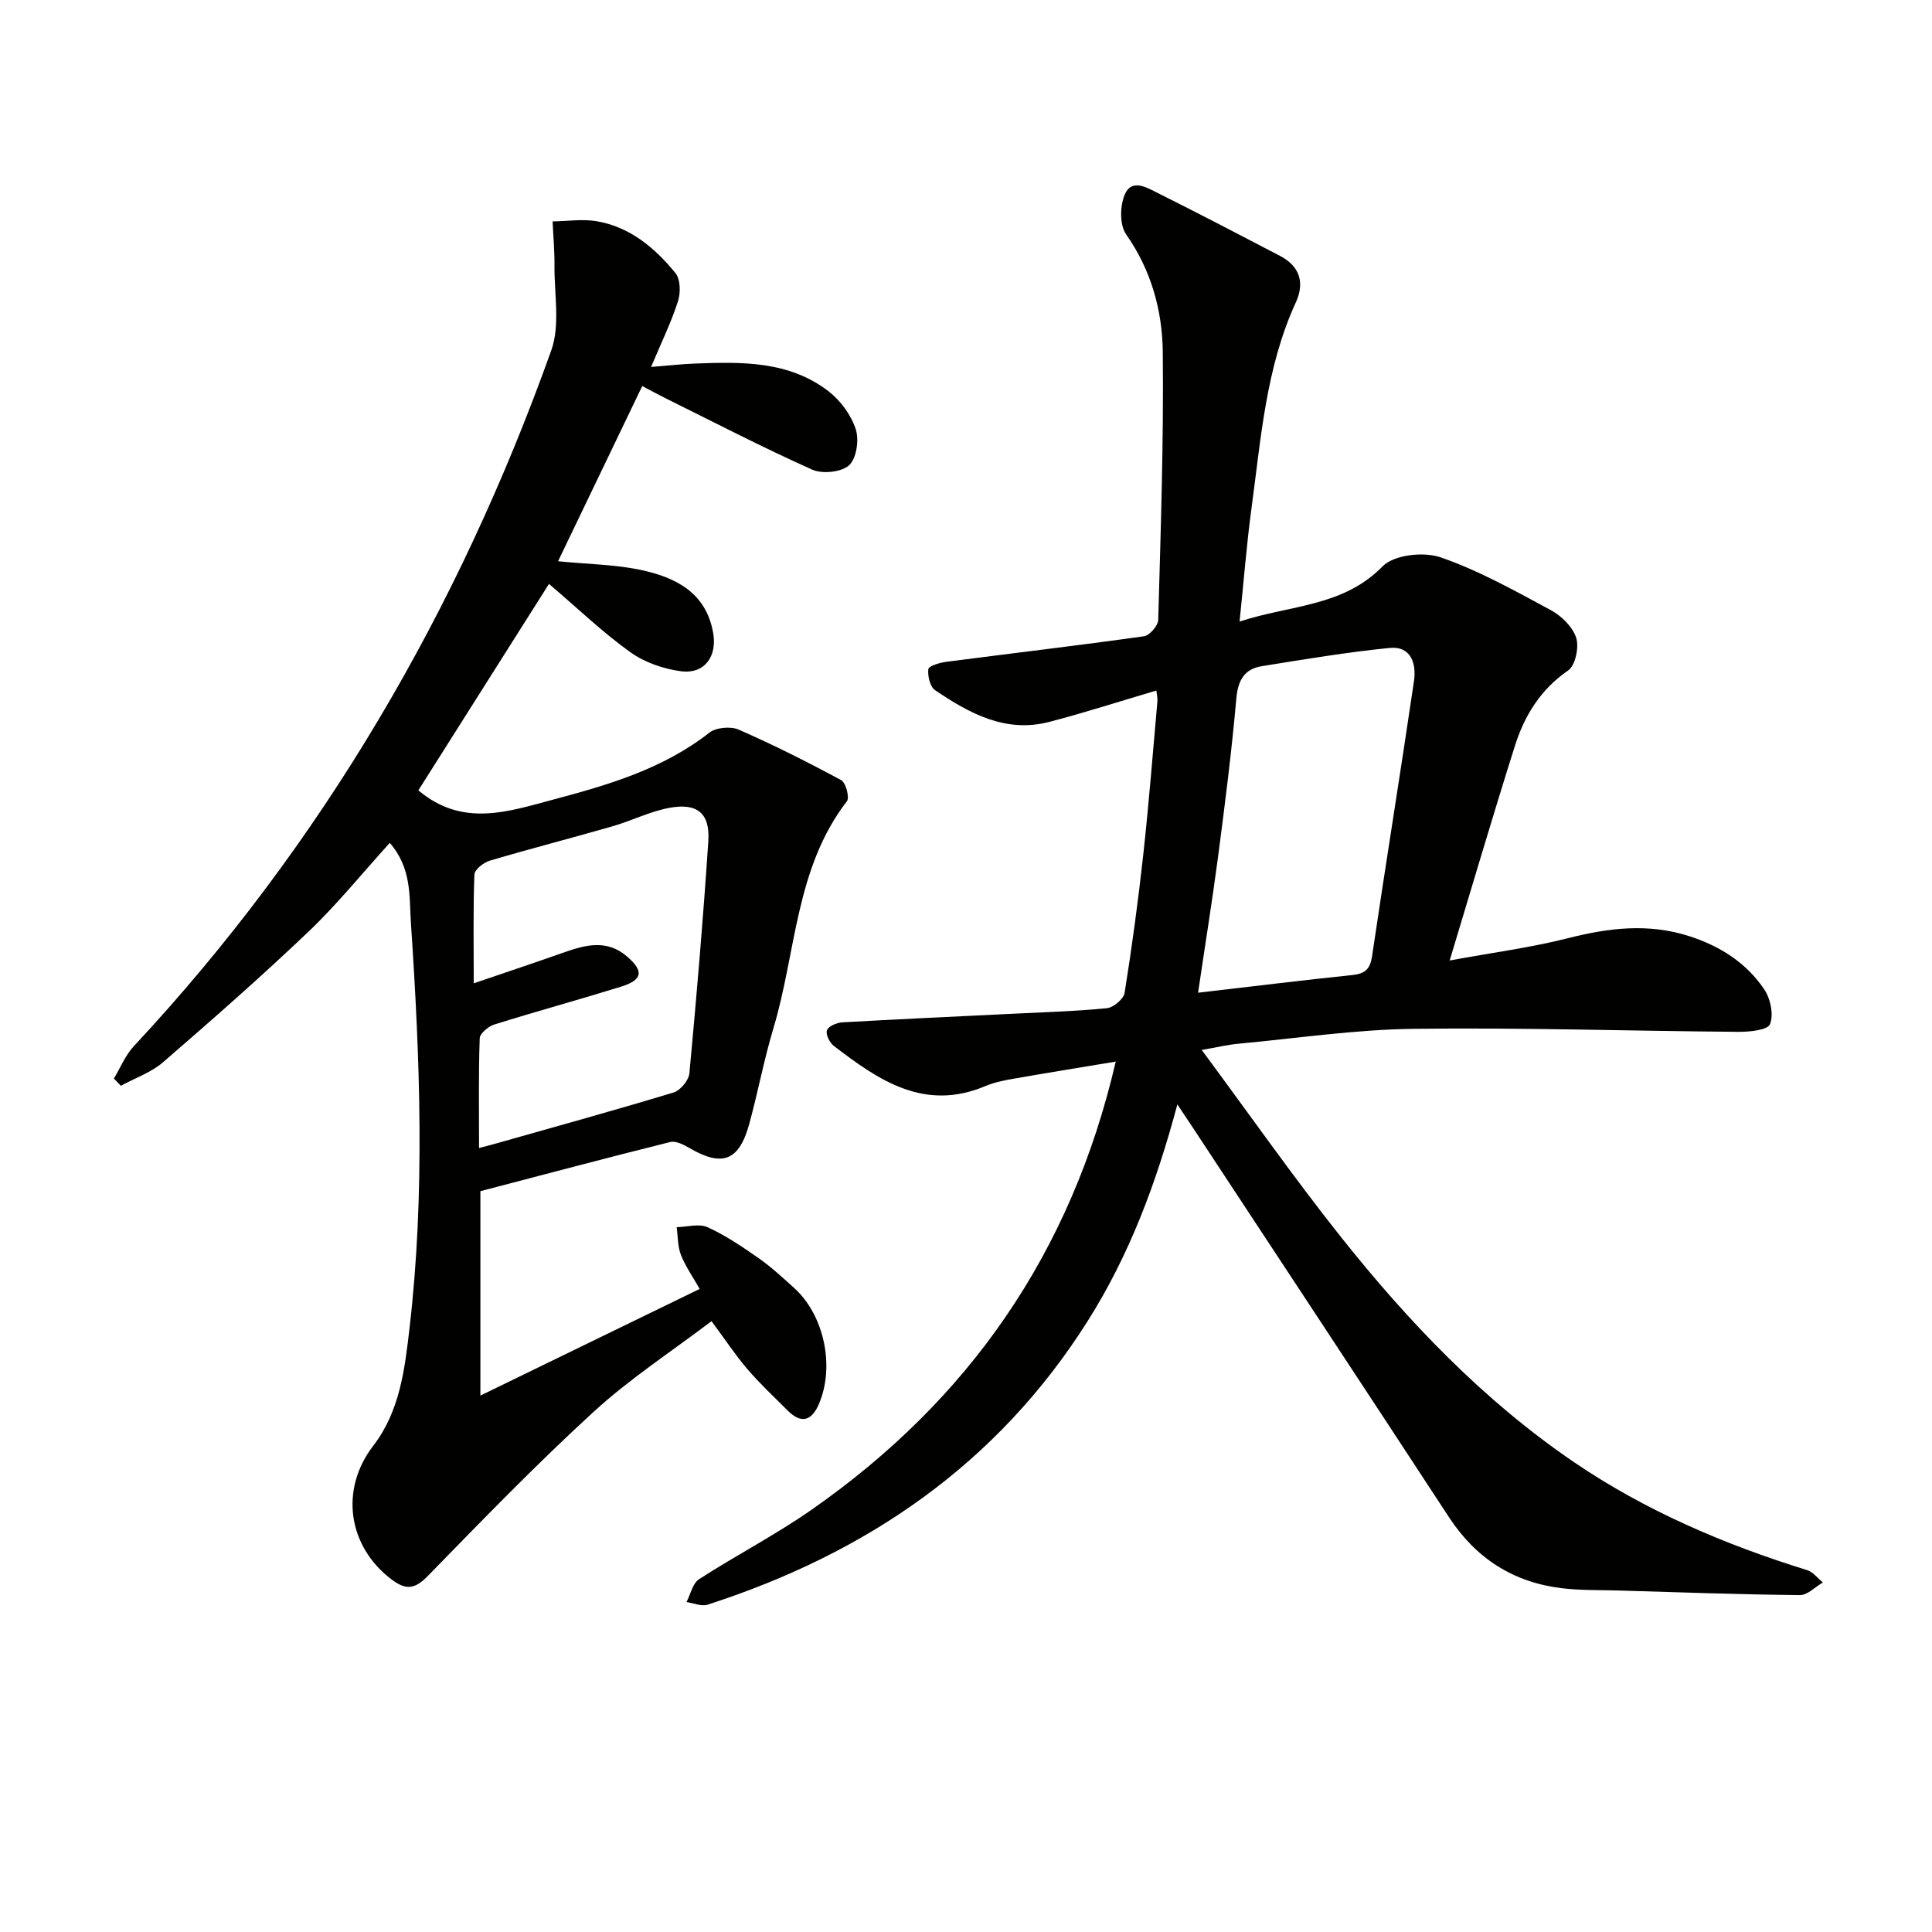
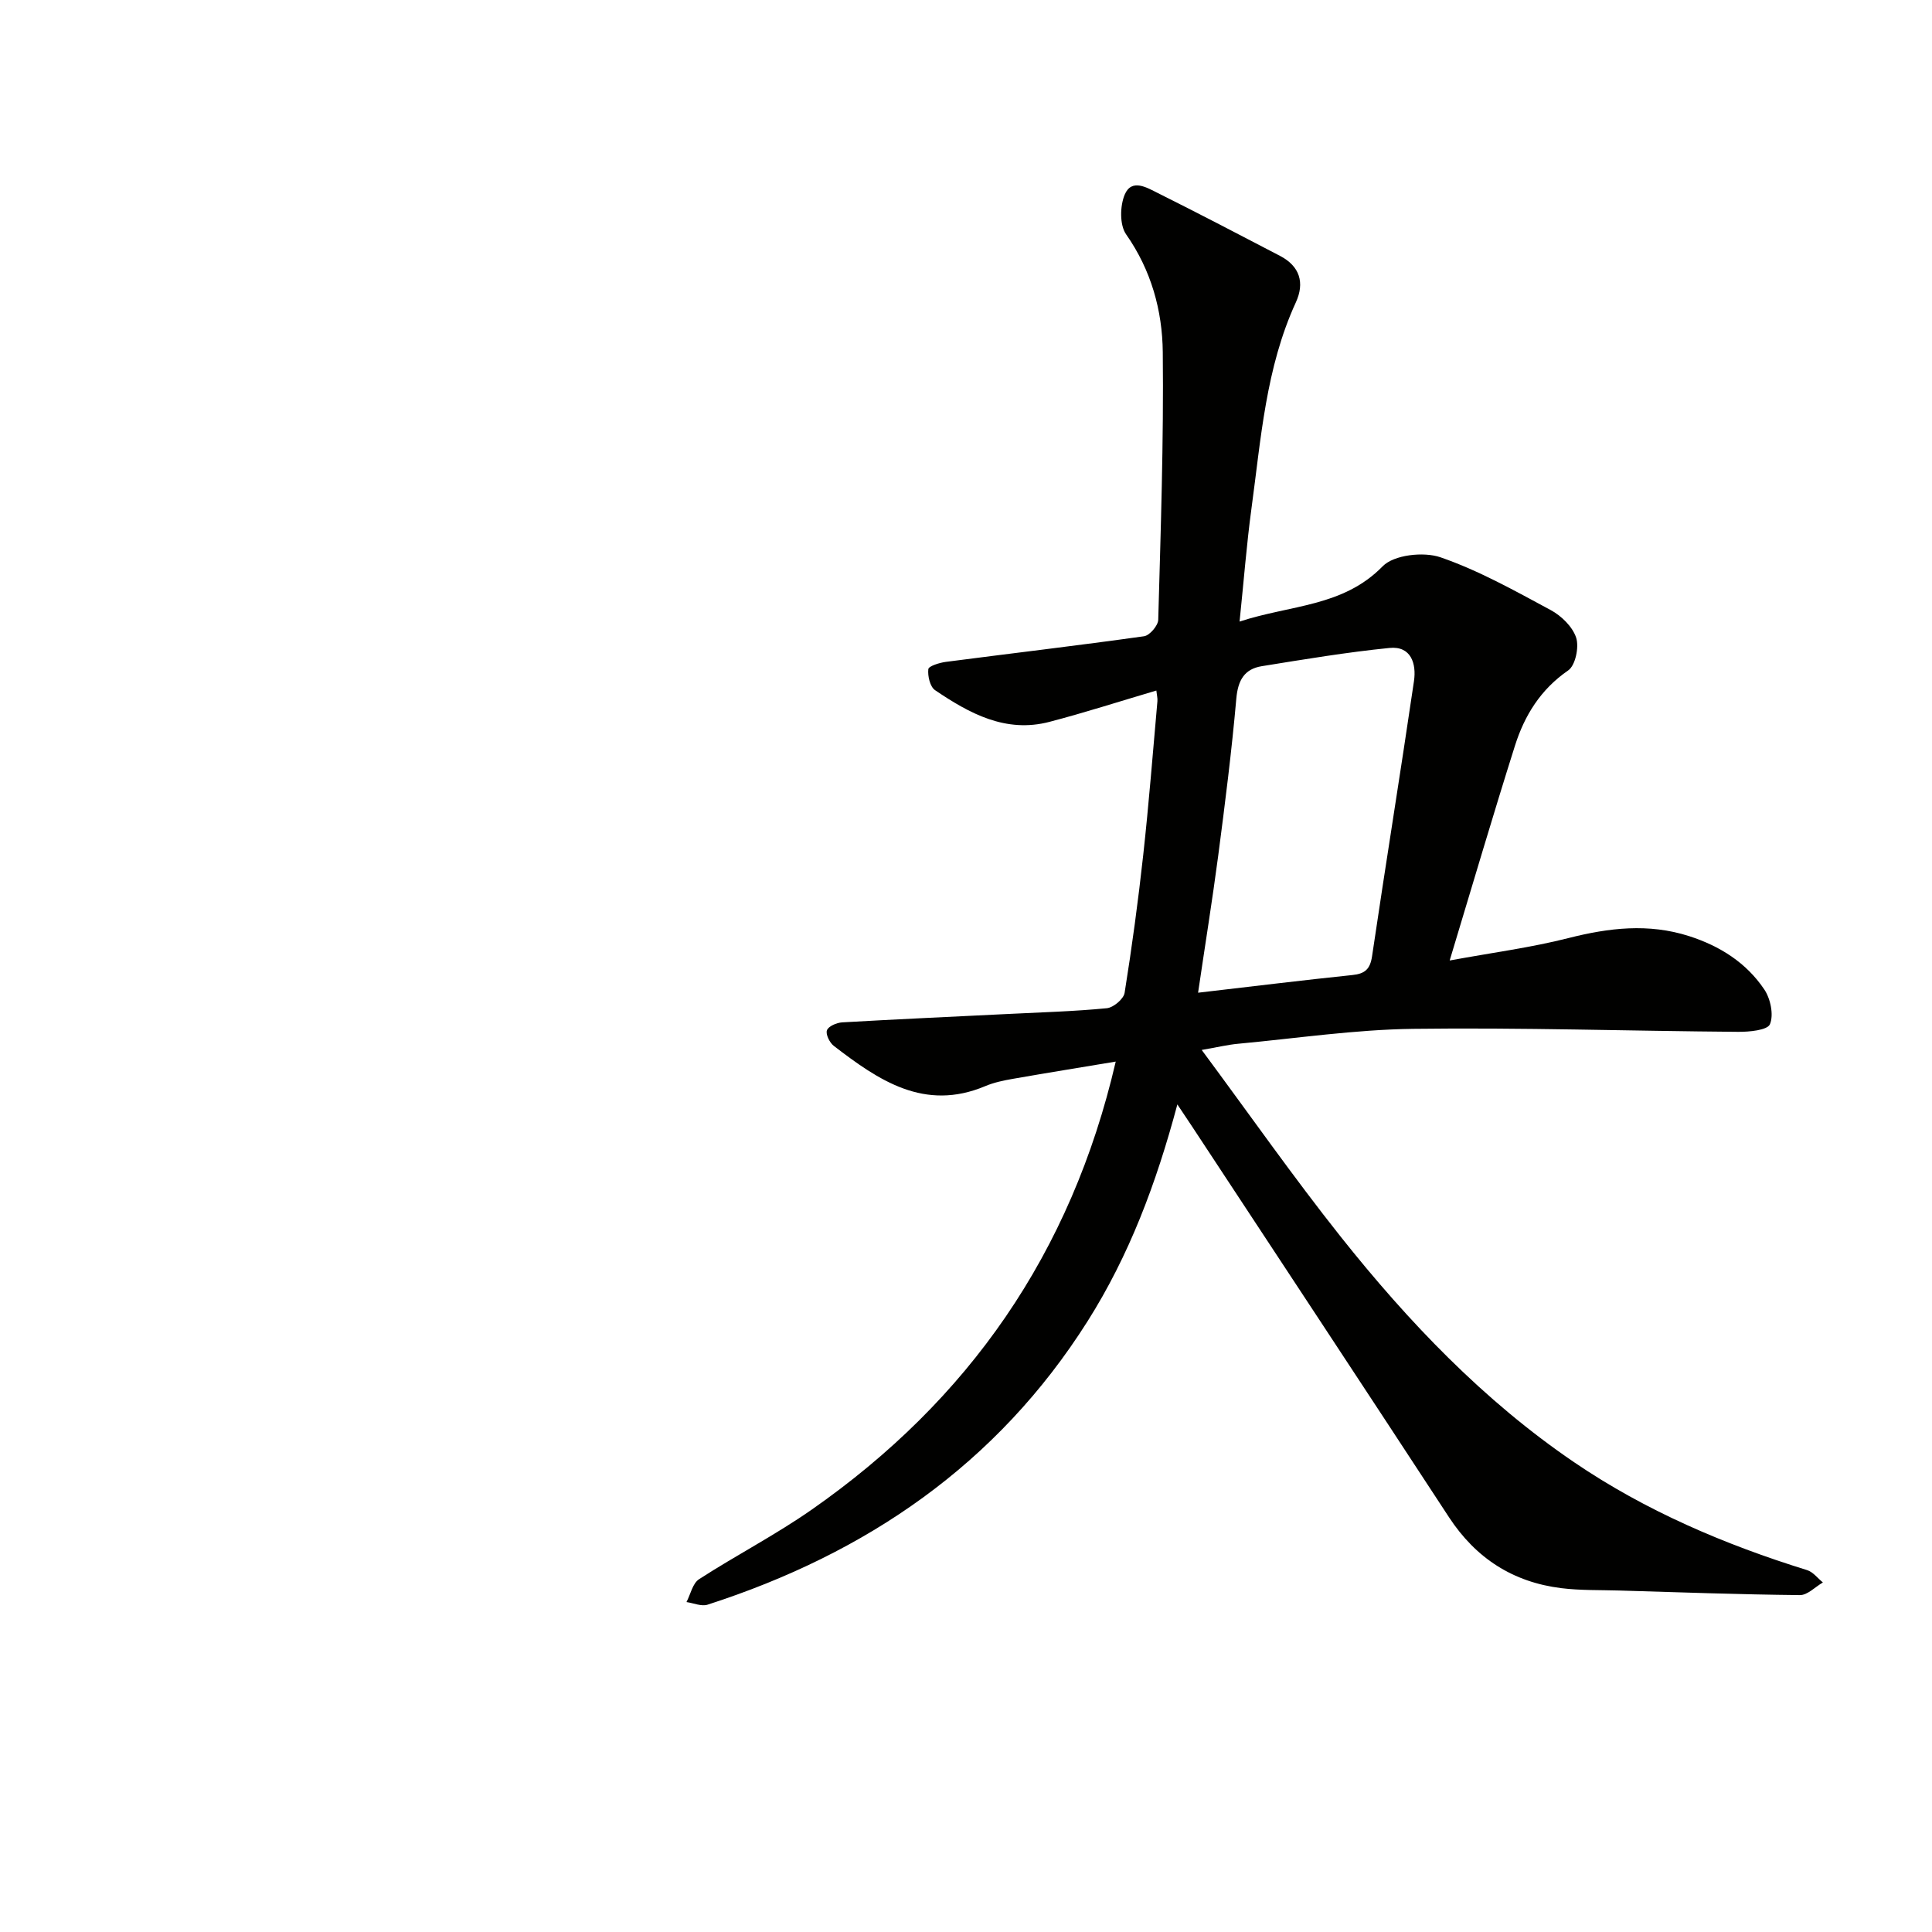
<svg xmlns="http://www.w3.org/2000/svg" enable-background="new 0 0 400 400" viewBox="0 0 400 400">
  <g fill="#010100">
    <path d="m243.76 228.66c-4.4 16.47-10 31.3-18.59 44.89-18.73 29.63-45.8 48.07-78.67 58.68-1.27.41-2.91-.33-4.37-.54.84-1.61 1.27-3.87 2.6-4.73 7.67-4.96 15.85-9.18 23.33-14.41 32.41-22.63 53.71-52.97 62.94-92.76-7.42 1.24-14.33 2.35-21.23 3.56-1.96.34-3.96.75-5.78 1.52-12.62 5.31-22.09-1.21-31.36-8.33-.87-.67-1.72-2.41-1.42-3.23.3-.84 2.01-1.57 3.15-1.64 11.45-.66 22.92-1.17 34.38-1.74 6.81-.34 13.63-.53 20.41-1.19 1.37-.13 3.49-1.91 3.69-3.19 1.52-9.49 2.81-19.04 3.86-28.6 1.16-10.57 1.99-21.17 2.93-31.76.06-.62-.12-1.26-.22-2.22-7.53 2.22-14.77 4.56-22.12 6.48-9.07 2.38-16.58-1.74-23.7-6.56-1.04-.71-1.55-2.93-1.39-4.35.07-.64 2.33-1.34 3.66-1.51 13.66-1.78 27.35-3.38 41-5.3 1.16-.16 2.91-2.2 2.94-3.41.51-18.47 1.14-36.95.94-55.42-.09-8.62-2.39-16.96-7.59-24.38-1.36-1.94-1.28-5.88-.29-8.23 1.45-3.42 4.64-1.42 6.9-.3 8.47 4.23 16.87 8.61 25.26 12.99 4.1 2.14 5.14 5.57 3.26 9.65-6.22 13.55-7.21 28.22-9.18 42.66-1 7.38-1.57 14.82-2.46 23.4 10.63-3.49 21.41-3.03 29.63-11.45 2.33-2.38 8.48-3.06 11.96-1.86 7.92 2.73 15.38 6.92 22.81 10.92 2.22 1.19 4.55 3.46 5.29 5.74.63 1.95-.16 5.74-1.66 6.77-5.71 3.93-9.04 9.33-11.02 15.6-4.5 14.22-8.7 28.54-13.51 44.45 8.96-1.65 16.88-2.68 24.58-4.64 8.39-2.13 16.58-3.1 24.98-.41 6.39 2.05 11.86 5.51 15.58 11.05 1.29 1.92 1.98 5.25 1.17 7.19-.52 1.25-4.29 1.6-6.59 1.58-22.44-.17-44.88-.91-67.3-.62-12.09.16-24.16 1.97-36.23 3.09-2.08.19-4.14.69-7.53 1.28 9.95 13.42 18.99 26.35 28.79 38.68 14.03 17.65 29.59 33.94 48.33 46.69 14.78 10.06 31.15 17.03 48.23 22.33 1.23.38 2.18 1.68 3.26 2.55-1.59.92-3.19 2.64-4.77 2.62-12.48-.13-24.95-.58-37.43-.95-3.99-.12-8.02 0-11.97-.49-9.99-1.24-17.68-6.19-23.24-14.68-17.66-27-35.44-53.92-53.17-80.87-.81-1.22-1.64-2.46-3.07-4.6zm4.29-23.13c11.21-1.3 21.57-2.58 31.96-3.66 2.59-.27 3.66-1.21 4.06-3.89 2.81-19.01 5.89-37.98 8.68-56.98.52-3.56-.58-7.3-5.07-6.85-8.86.89-17.66 2.36-26.46 3.78-3.57.58-4.91 2.9-5.25 6.67-.96 10.9-2.34 21.77-3.76 32.62-1.23 9.3-2.73 18.58-4.16 28.31z" />
-     <path d="m80.7 174.51c-5.86 6.46-10.99 12.83-16.87 18.42-9.75 9.28-19.88 18.18-30.07 26.99-2.47 2.14-5.8 3.28-8.74 4.88-.48-.5-.96-1-1.44-1.5 1.36-2.25 2.37-4.82 4.13-6.7 39.04-41.88 67.22-90.32 86.42-144.04 1.87-5.24.62-11.62.67-17.48.03-3.08-.25-6.16-.39-9.24 3.05-.04 6.17-.54 9.12-.04 6.9 1.18 12.05 5.52 16.31 10.73 1.05 1.29 1.1 4.11.52 5.88-1.41 4.37-3.45 8.54-5.56 13.56 3.35-.26 6.22-.59 9.09-.7 9.69-.37 19.47-.57 27.65 5.74 2.48 1.91 4.66 4.9 5.63 7.84.73 2.21.17 6.07-1.38 7.48-1.58 1.44-5.53 1.84-7.64.9-10.3-4.61-20.33-9.81-30.44-14.82-1.34-.66-2.65-1.38-4.74-2.48-5.8 12.07-11.55 24.03-17.43 36.27 6.35.63 12.01.67 17.41 1.86 7.05 1.55 13.24 4.7 14.7 12.95.87 4.9-1.78 8.61-6.69 7.96-3.63-.48-7.52-1.83-10.47-3.95-5.66-4.05-10.73-8.93-16.83-14.13-9.05 14.3-18.13 28.66-27.04 42.74 9.17 7.75 18.69 4.37 27.94 1.91 11.39-3.03 22.72-6.34 32.29-13.84 1.4-1.09 4.42-1.37 6.09-.64 7.22 3.16 14.29 6.72 21.23 10.47.96.52 1.76 3.59 1.17 4.36-10.69 13.87-10.48 31.21-15.2 46.96-1.95 6.5-3.21 13.21-4.99 19.76-2.1 7.74-5.57 9.06-12.37 5.1-1.2-.7-2.84-1.56-4-1.27-13.03 3.24-26.01 6.7-39.32 10.18v42.32c15.4-7.49 30.24-14.71 45.4-22.08-1.39-2.46-2.93-4.63-3.88-7.04-.69-1.76-.62-3.82-.88-5.75 2.16-.04 4.64-.79 6.42.02 3.75 1.71 7.23 4.08 10.62 6.45 2.58 1.81 4.91 3.99 7.26 6.1 6.25 5.64 8.49 16.29 5.13 24.08-1.52 3.51-3.67 4.09-6.44 1.33-2.83-2.82-5.75-5.56-8.35-8.59-2.48-2.89-4.58-6.09-7.43-9.93-8.2 6.23-16.85 11.86-24.37 18.74-11.89 10.88-23.12 22.49-34.38 34.03-2.69 2.76-4.52 2.95-7.49.71-9.08-6.86-10.75-18.64-3.8-27.67 5.54-7.19 6.54-15.94 7.53-24.47 3.23-27.88 2.15-55.8.28-83.72-.38-5.58.23-11.3-4.38-16.64zm17.38 29.08c6.83-2.33 12.89-4.36 18.91-6.48 4.38-1.54 8.7-2.57 12.71.82 3.66 3.09 3.4 4.95-1.12 6.35-8.72 2.7-17.52 5.11-26.23 7.83-1.23.39-2.99 1.84-3.03 2.86-.26 7.41-.14 14.84-.14 22.71 1.3-.34 1.92-.48 2.52-.65 12.6-3.57 25.22-7.05 37.75-10.84 1.41-.43 3.14-2.51 3.28-3.97 1.5-16.01 2.86-32.04 3.92-48.08.38-5.75-2.29-7.97-8.09-6.88-4.02.75-7.8 2.68-11.76 3.82-8.45 2.43-16.97 4.62-25.39 7.11-1.28.38-3.15 1.85-3.19 2.87-.27 7.1-.14 14.23-.14 22.53z" />
  </g>
</svg>